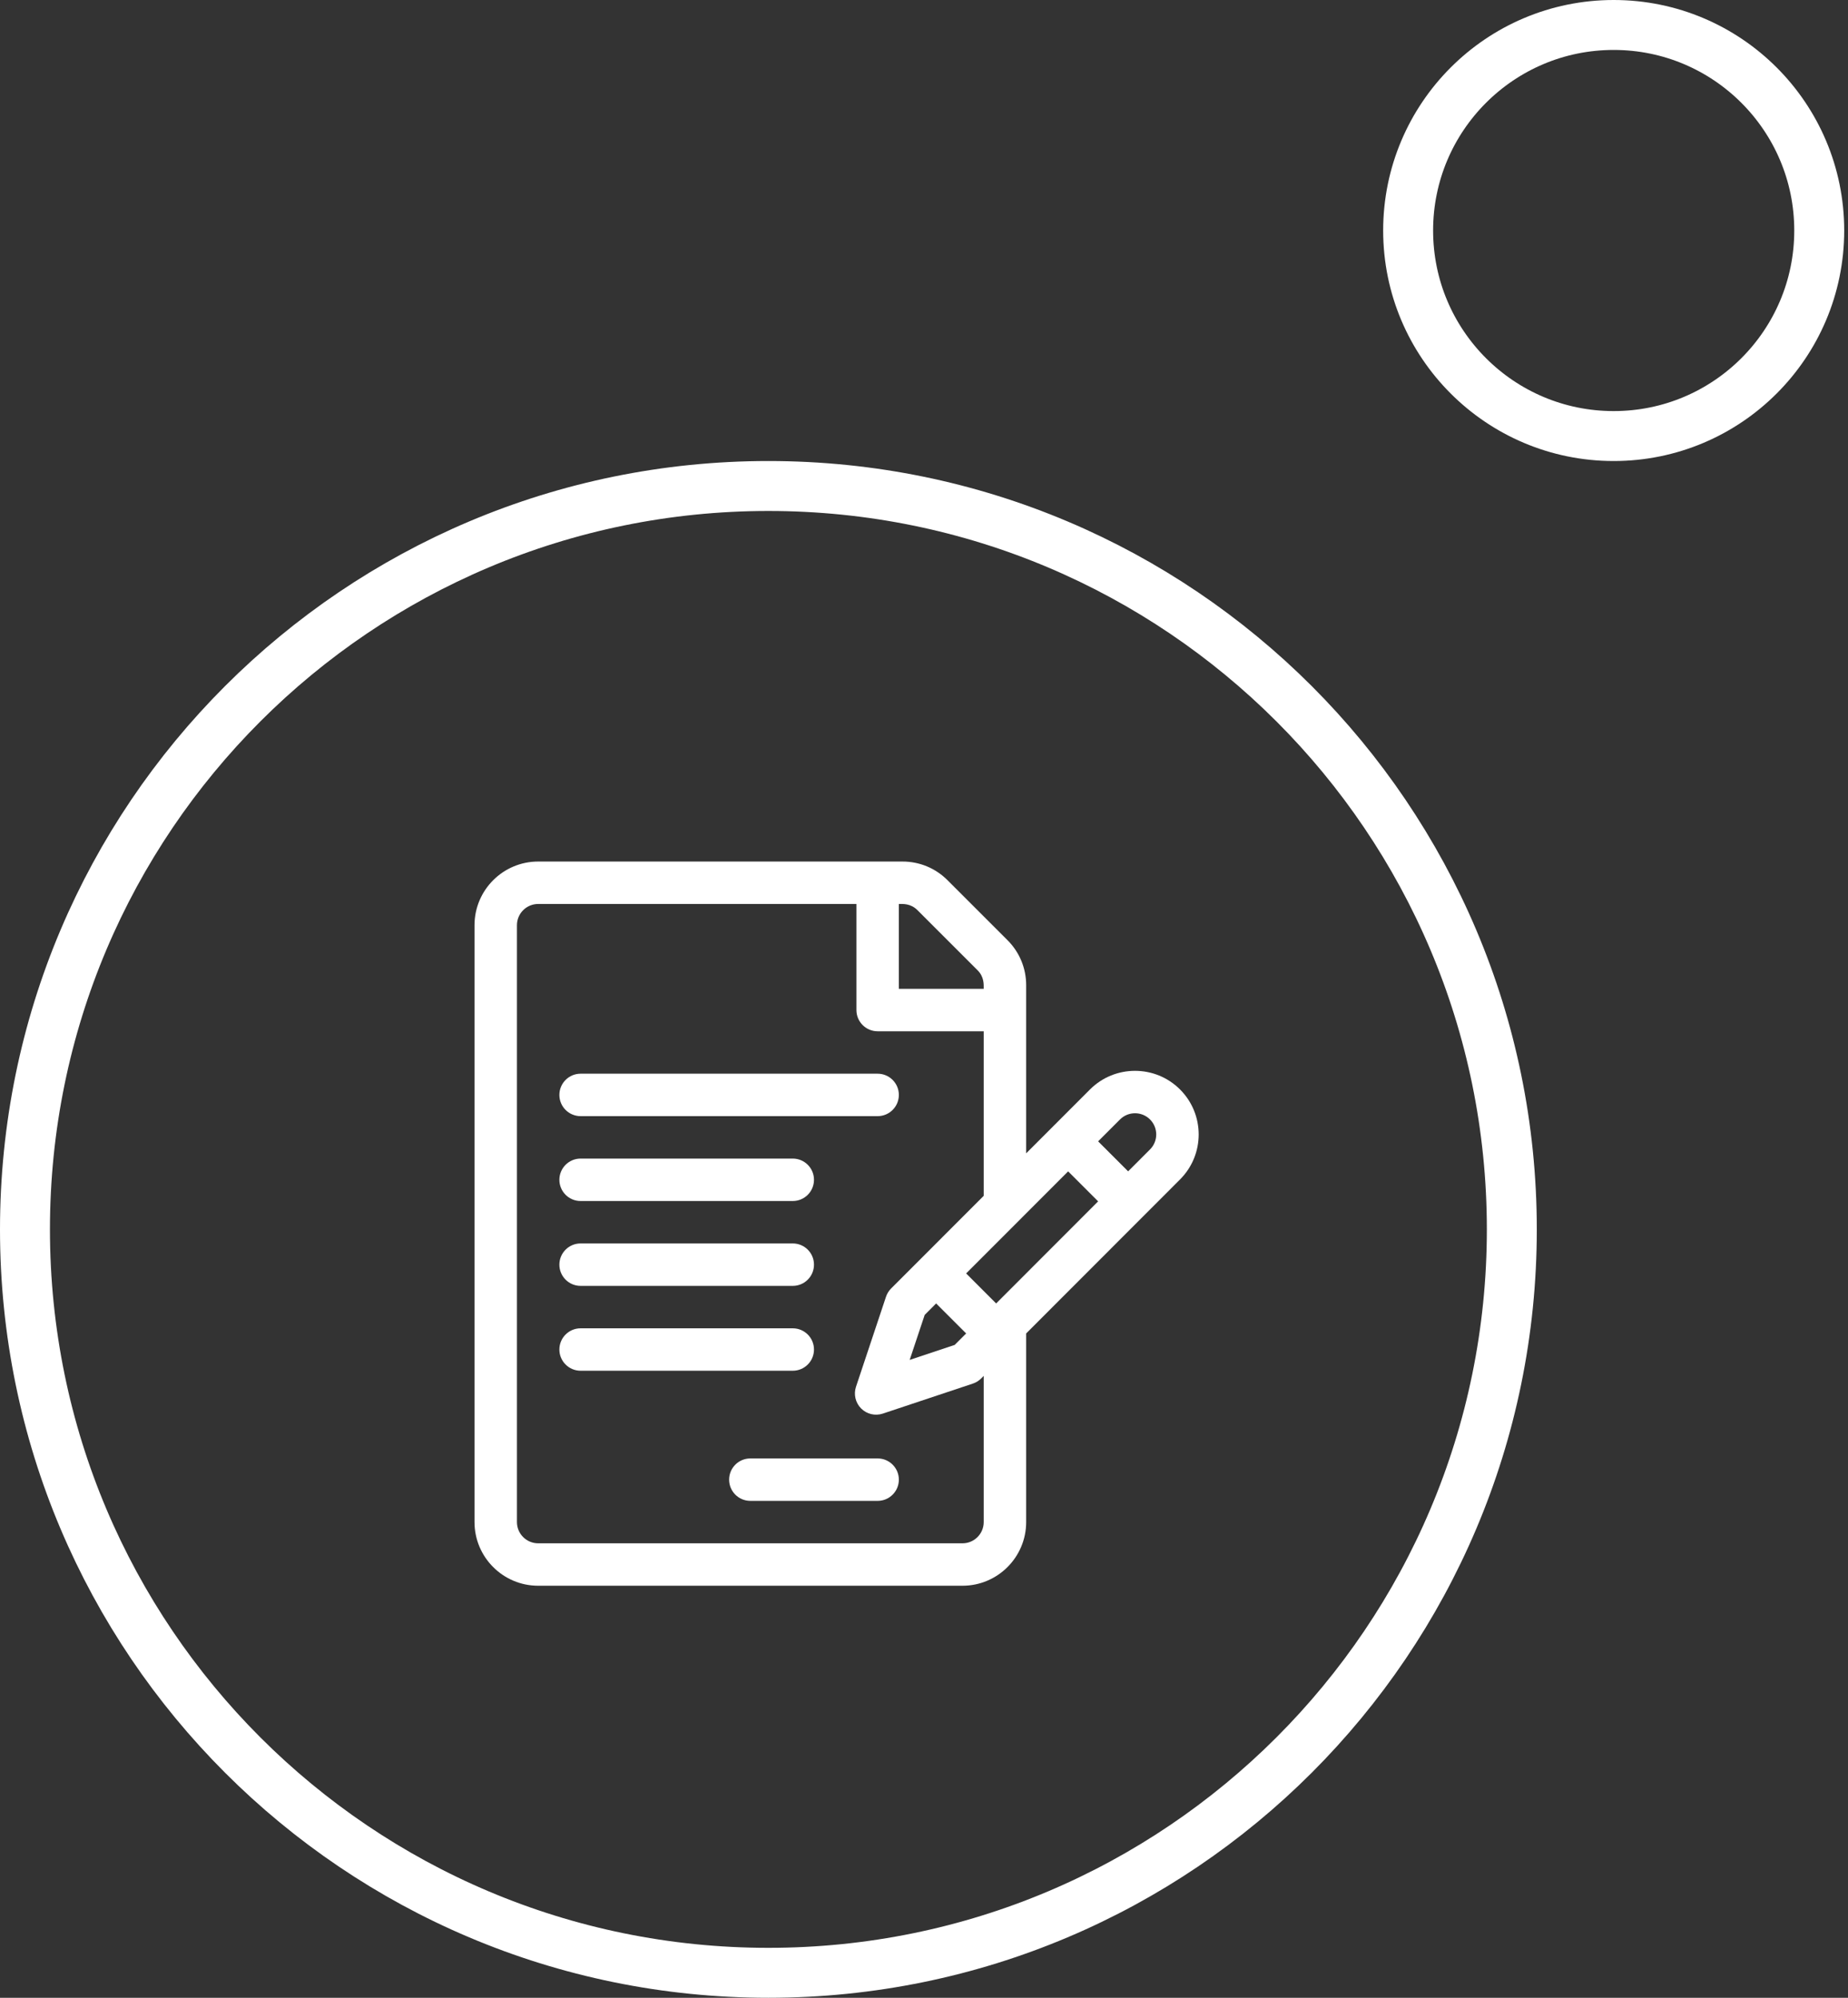
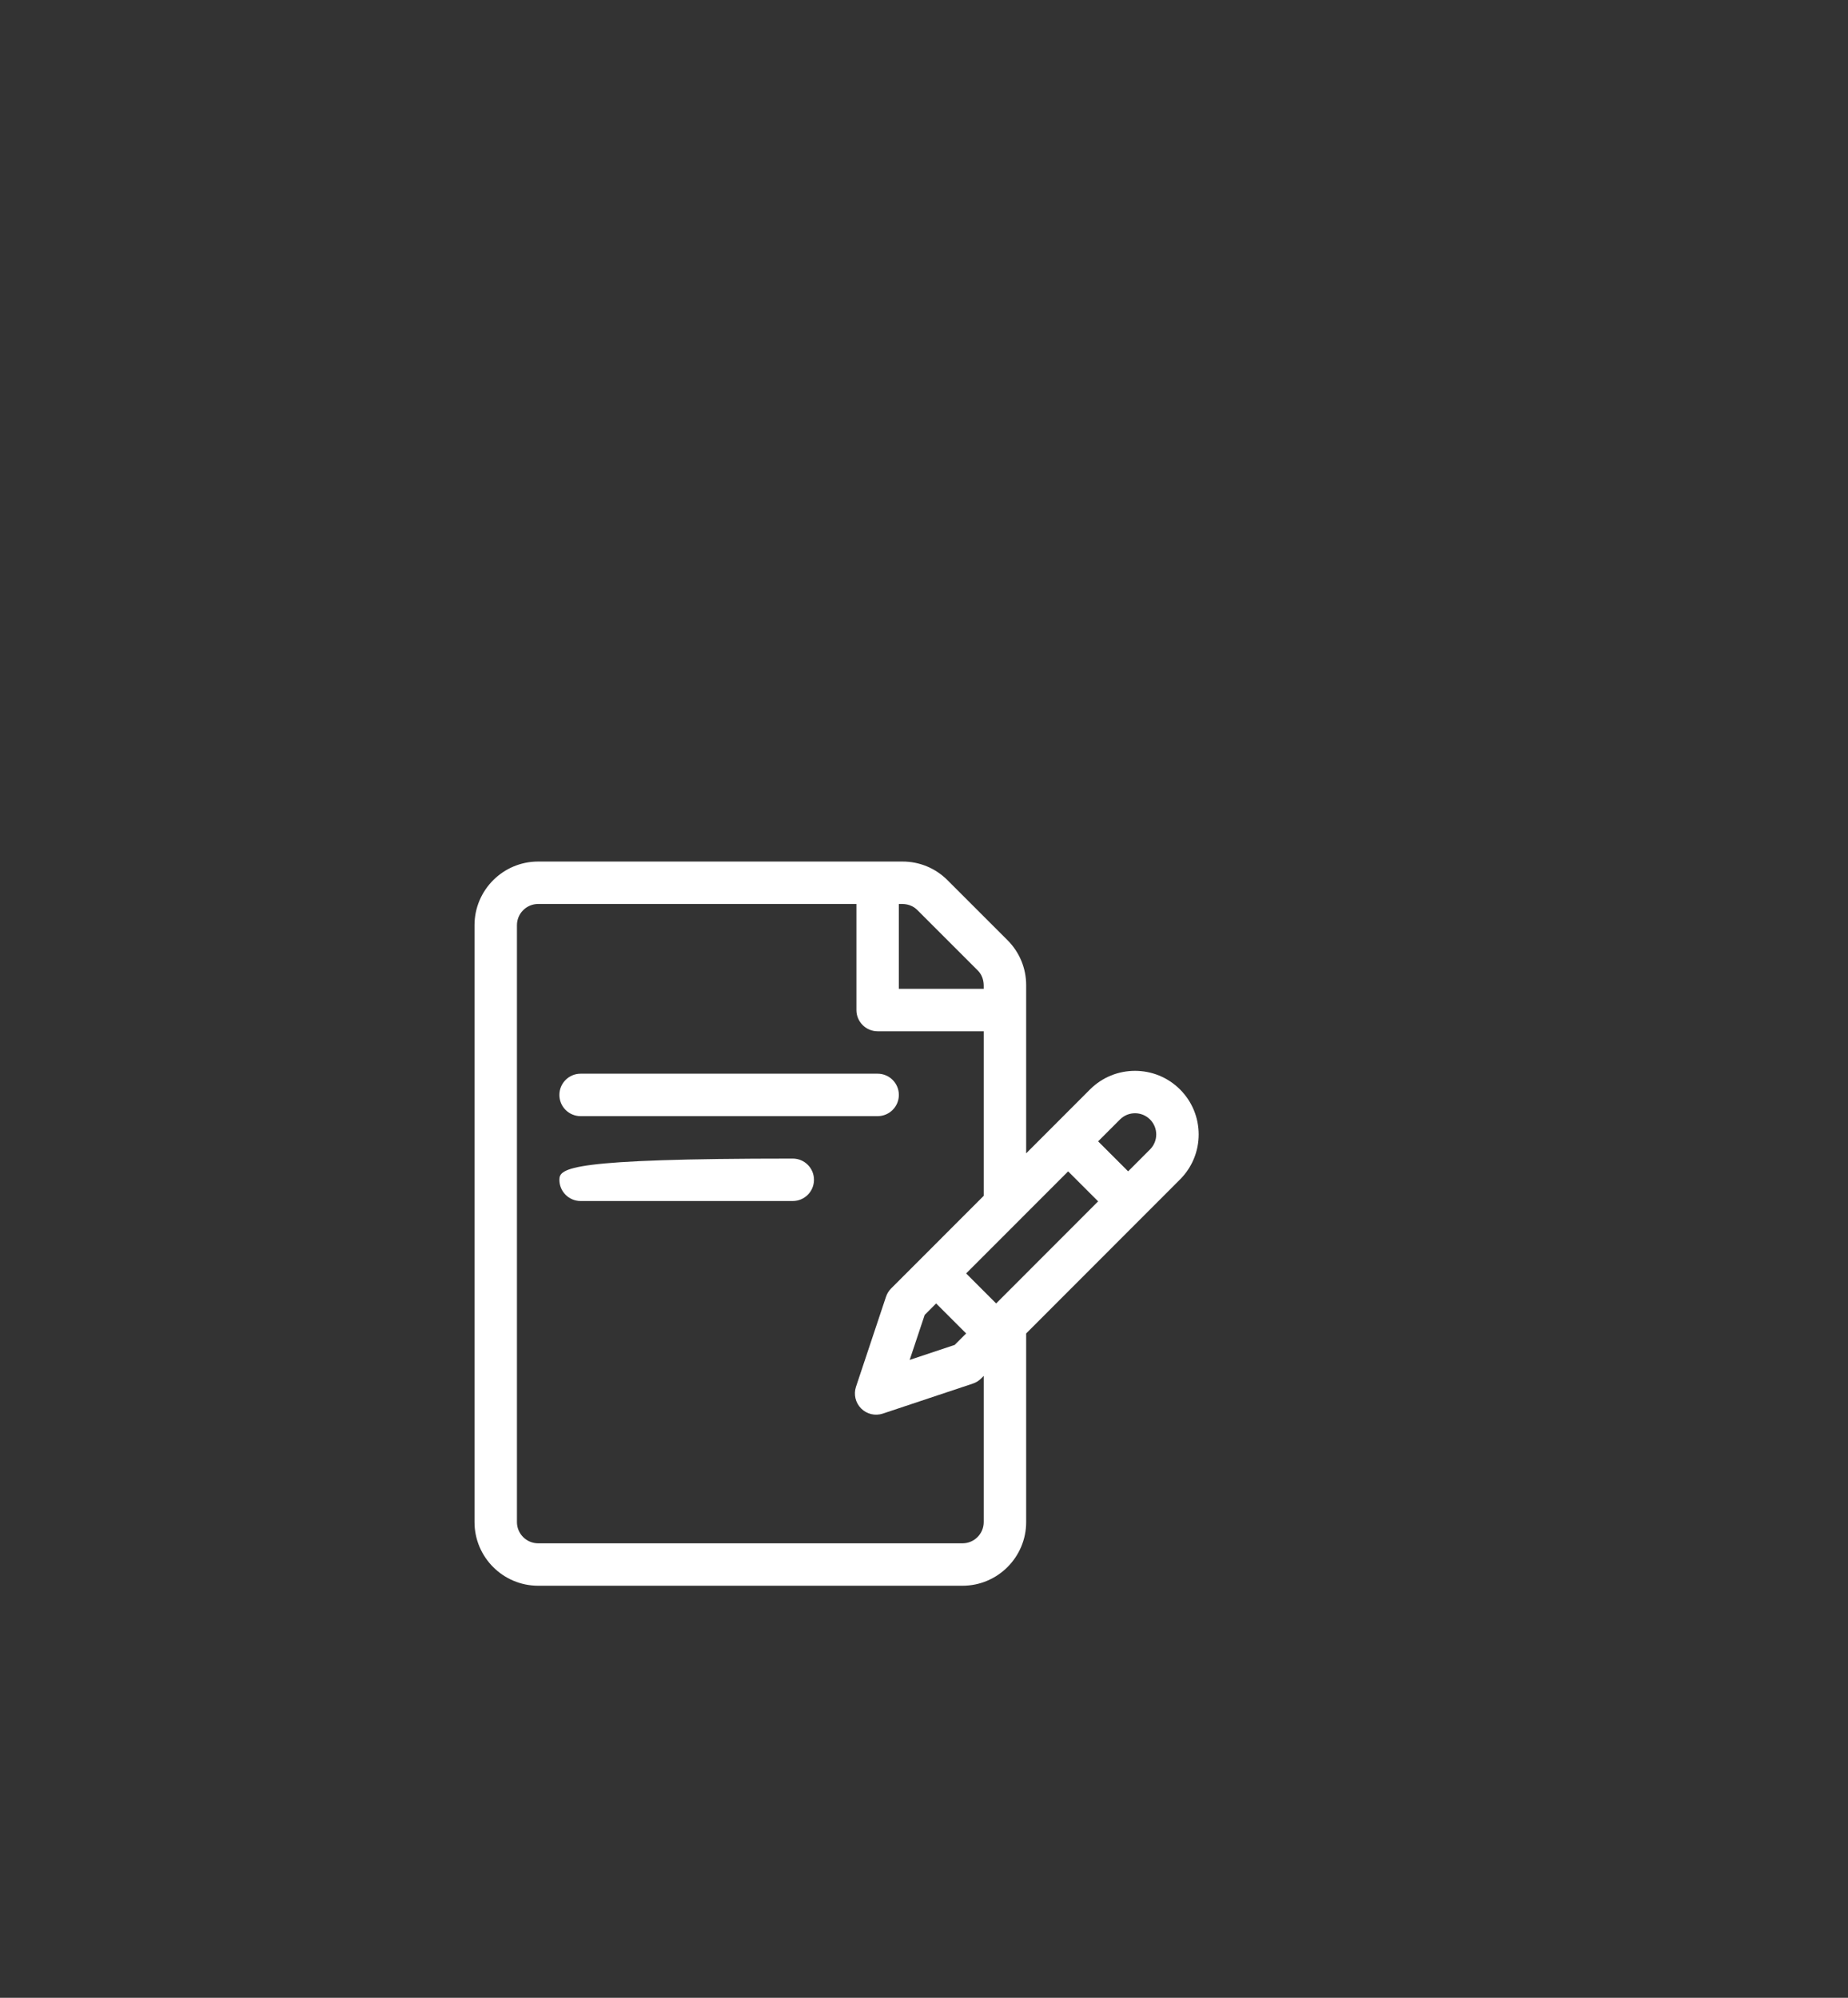
<svg xmlns="http://www.w3.org/2000/svg" width="148" height="160" viewBox="0 0 148 160" fill="none">
  <rect x="0" y="0" width="148" height="160" fill="#333333" stroke="none" />
-   <path d="M61.538 158C28.656 158 2 131.344 2 98.462C2 65.579 28.656 38.923 61.538 38.923C94.421 38.923 121.077 65.579 121.077 98.462C121.077 131.344 94.421 158 61.538 158Z" stroke="white" stroke-width="4" stroke-linecap="round" />
-   <path d="M129.235 34.923C138.326 34.923 145.696 27.553 145.696 18.462C145.696 9.37 138.326 2 129.235 2C120.144 2 112.773 9.37 112.773 18.462C112.773 27.553 120.144 34.923 129.235 34.923Z" stroke="white" stroke-width="4" />
  <path d="M94.504 87.253C92.516 85.265 89.282 85.265 87.294 87.253C86.682 87.865 82.778 91.773 82.182 92.37V78.904C82.182 77.542 81.651 76.262 80.689 75.299L75.882 70.493C74.92 69.53 73.64 69 72.278 69H43.1C40.289 69 38.002 71.287 38.002 74.098V121.902C38.002 124.713 40.289 127 43.1 127H77.084C79.895 127 82.182 124.713 82.182 121.902V106.794L94.504 94.462C96.496 92.47 96.496 89.245 94.504 87.253ZM71.986 72.398C72.308 72.398 72.926 72.343 73.48 72.896L78.286 77.702C78.825 78.242 78.783 78.833 78.783 79.195H71.986V72.398ZM78.783 121.902C78.783 122.839 78.021 123.602 77.084 123.602H43.1C42.163 123.602 41.4 122.839 41.4 121.902V74.098C41.4 73.161 42.163 72.398 43.1 72.398H68.588V80.894C68.588 81.833 69.349 82.594 70.287 82.594H78.783V95.771C78.783 95.771 73.77 100.788 73.77 100.789L71.368 103.191C71.181 103.377 71.041 103.604 70.957 103.855L68.554 111.064C68.351 111.675 68.51 112.348 68.965 112.803C69.421 113.259 70.094 113.417 70.704 113.213L77.913 110.81C78.163 110.727 78.391 110.586 78.577 110.4L78.783 110.194V121.902ZM74.972 104.392L77.376 106.795L76.457 107.713L72.853 108.915L74.055 105.31L74.972 104.392ZM79.778 104.392L77.375 101.989C78.655 100.708 84.338 95.02 85.543 93.814L87.946 96.216L79.778 104.392ZM92.1 92.059L90.348 93.812L87.945 91.409L89.698 89.656C90.36 88.993 91.438 88.993 92.101 89.656C92.763 90.318 92.766 91.393 92.1 92.059Z" fill="white" />
  <path d="M70.287 85.992H46.498C45.56 85.992 44.799 86.753 44.799 87.691C44.799 88.63 45.56 89.391 46.498 89.391H70.287C71.225 89.391 71.986 88.63 71.986 87.691C71.986 86.753 71.225 85.992 70.287 85.992Z" fill="white" />
-   <path d="M63.49 92.789H46.498C45.56 92.789 44.799 93.55 44.799 94.488C44.799 95.427 45.56 96.188 46.498 96.188H63.49C64.429 96.188 65.189 95.427 65.189 94.488C65.189 93.55 64.429 92.789 63.49 92.789Z" fill="white" />
-   <path d="M63.49 99.586H46.498C45.56 99.586 44.799 100.347 44.799 101.285C44.799 102.224 45.56 102.984 46.498 102.984H63.49C64.429 102.984 65.189 102.224 65.189 101.285C65.189 100.347 64.429 99.586 63.49 99.586Z" fill="white" />
-   <path d="M63.49 106.383H46.498C45.56 106.383 44.799 107.144 44.799 108.082C44.799 109.02 45.56 109.781 46.498 109.781H63.49C64.429 109.781 65.189 109.02 65.189 108.082C65.189 107.144 64.429 106.383 63.49 106.383Z" fill="white" />
-   <path d="M70.287 116.805H60.092C59.153 116.805 58.393 117.565 58.393 118.504C58.393 119.442 59.153 120.203 60.092 120.203H70.287C71.225 120.203 71.986 119.442 71.986 118.504C71.986 117.565 71.225 116.805 70.287 116.805Z" fill="white" />
+   <path d="M63.49 92.789C45.56 92.789 44.799 93.55 44.799 94.488C44.799 95.427 45.56 96.188 46.498 96.188H63.49C64.429 96.188 65.189 95.427 65.189 94.488C65.189 93.55 64.429 92.789 63.49 92.789Z" fill="white" />
</svg>